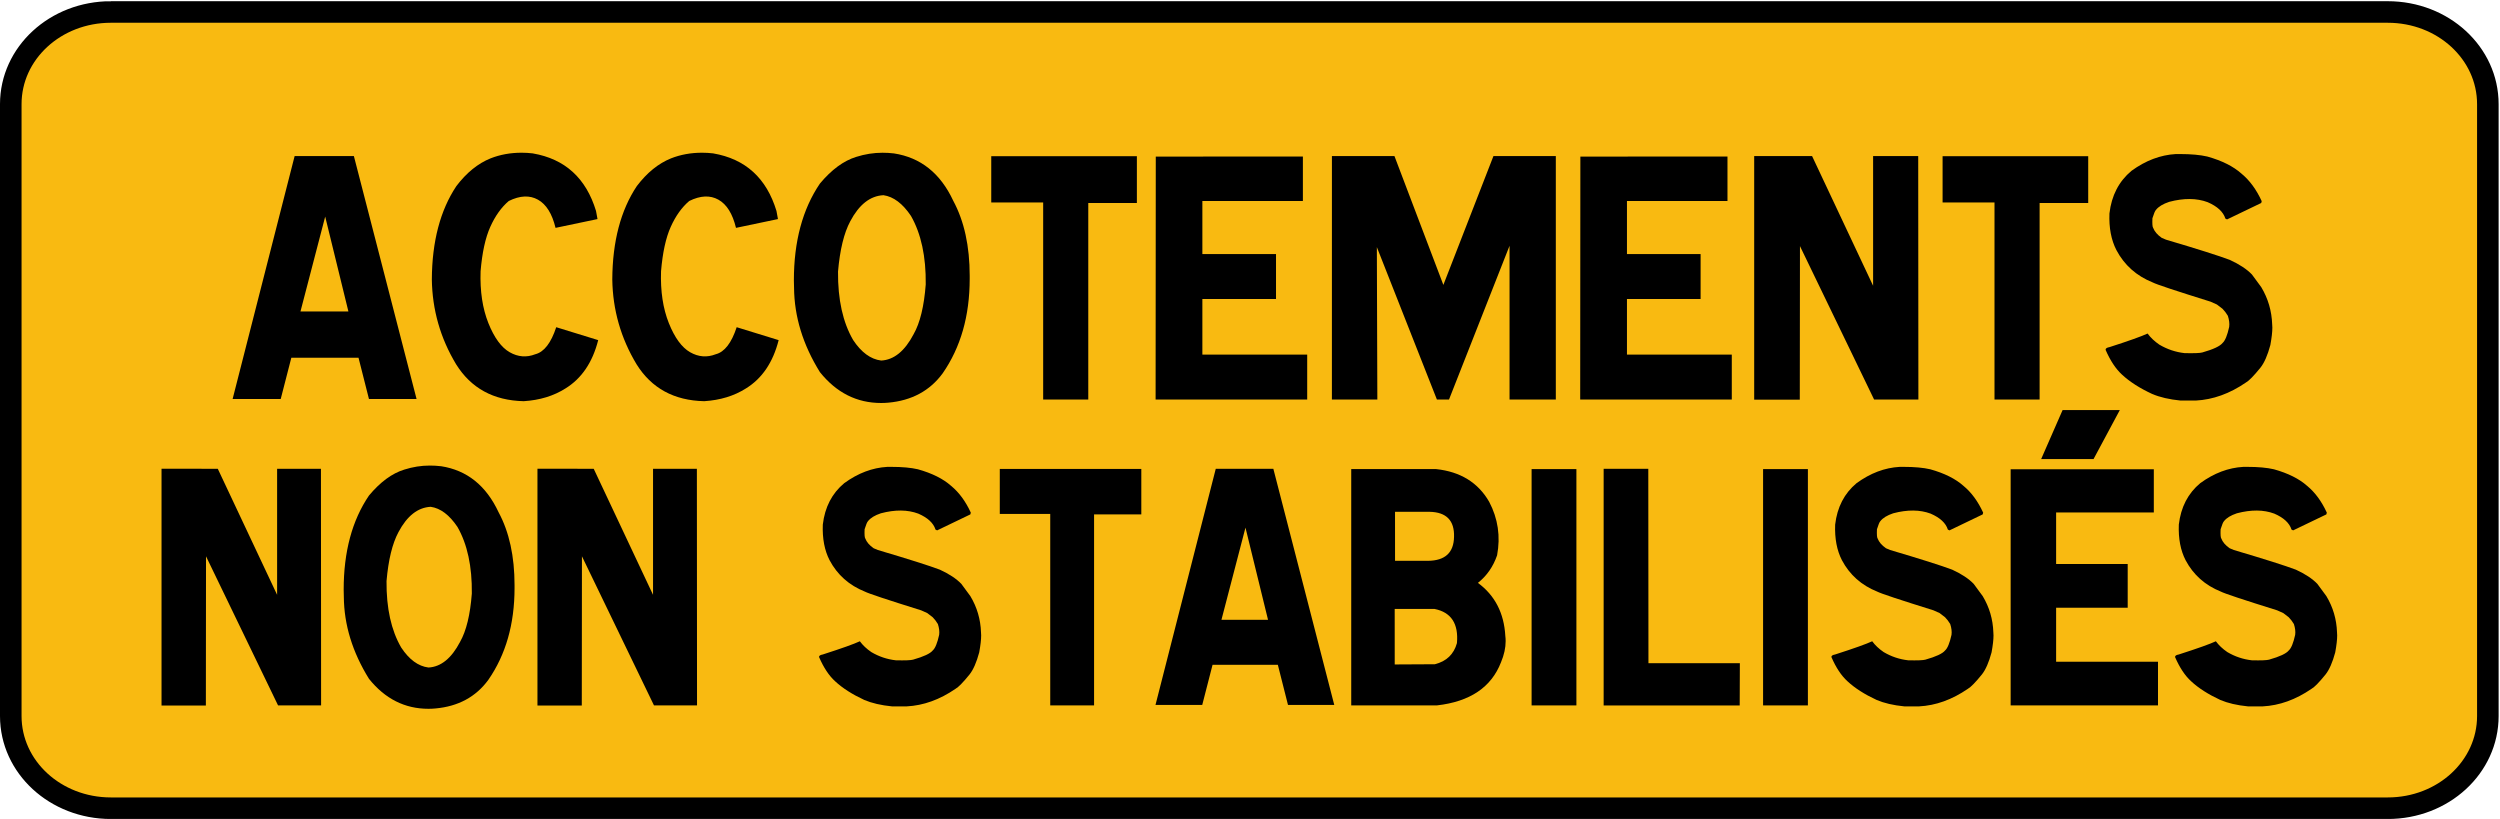
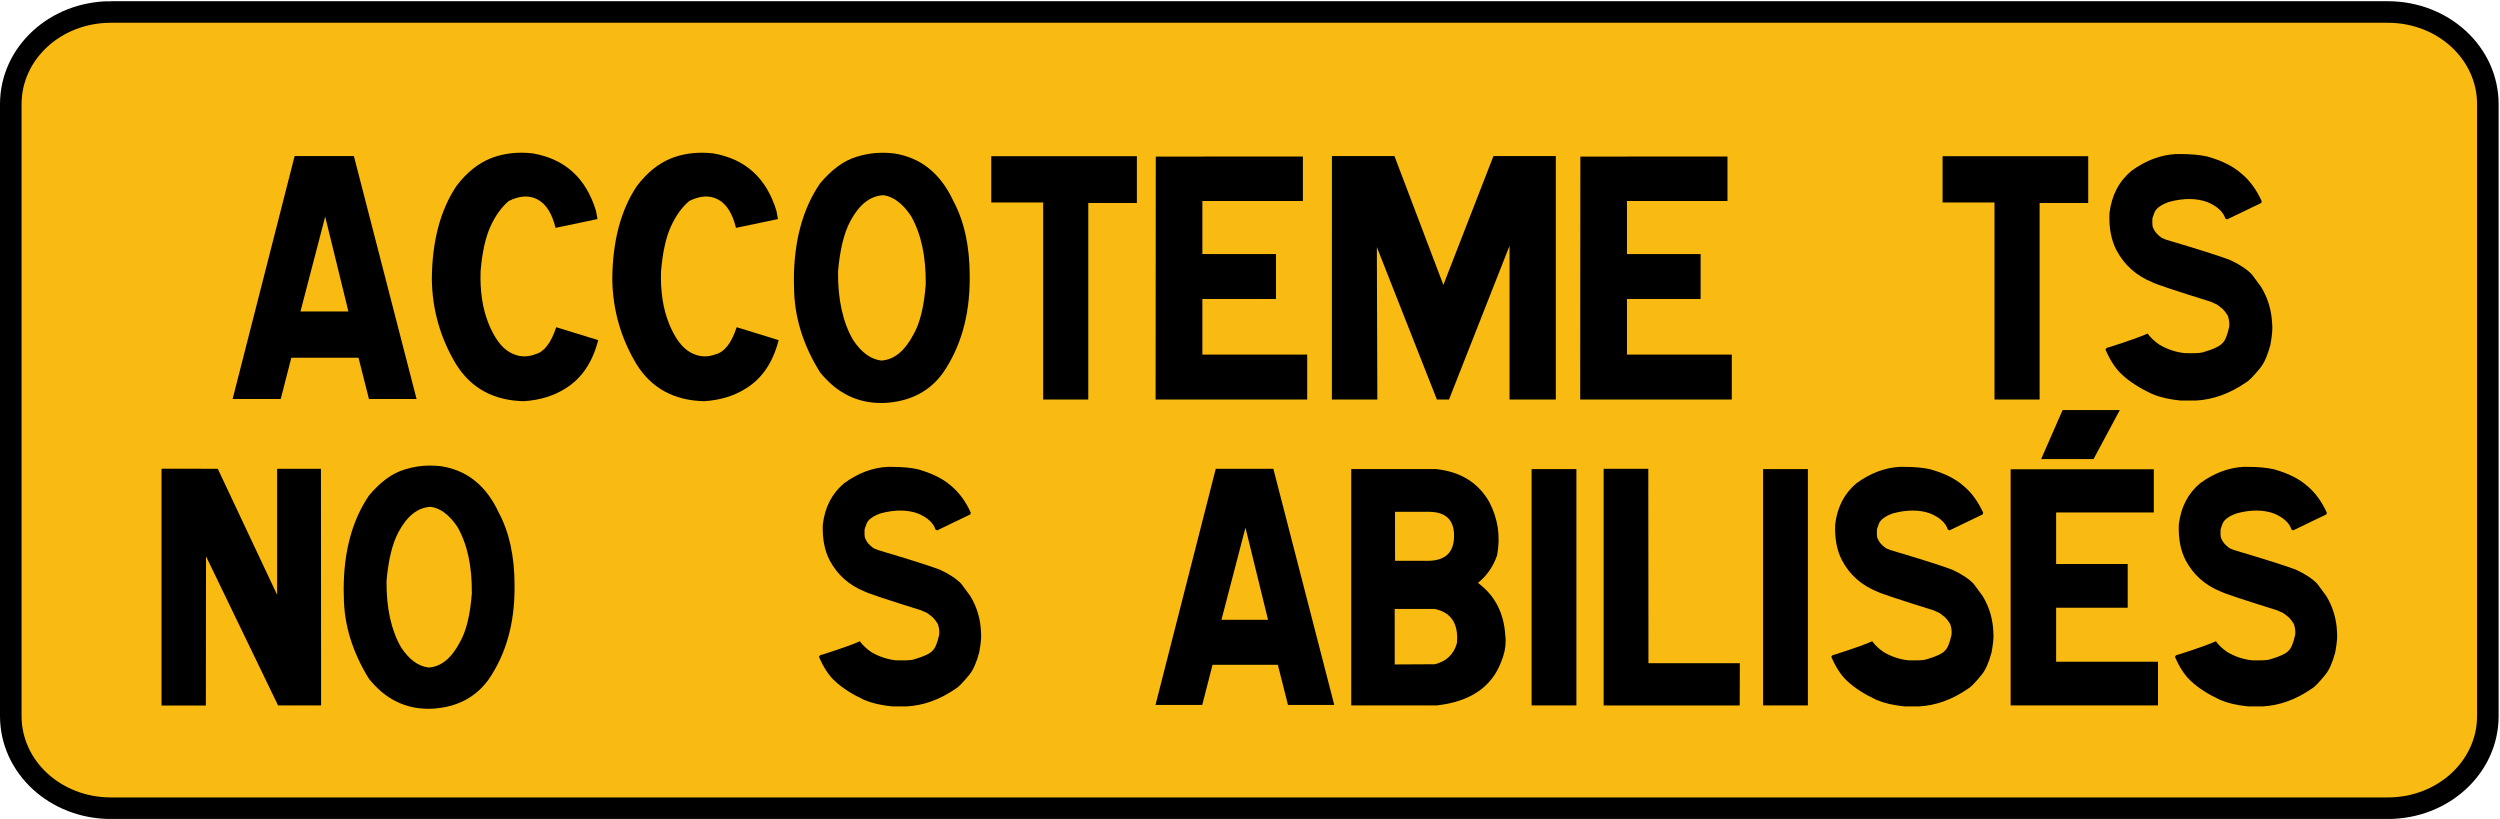
<svg xmlns="http://www.w3.org/2000/svg" xmlns:ns1="http://www.inkscape.org/namespaces/inkscape" xmlns:ns2="http://sodipodi.sourceforge.net/DTD/sodipodi-0.dtd" width="116" height="38" id="svg3769" version="1.1" ns1:version="0.48.4 r9939" ns2:docname="KM9 affaissement.svg">
  <defs id="defs3771" />
  <ns2:namedview id="base" pagecolor="#ffffff" bordercolor="#666666" borderopacity="1.0" ns1:pageopacity="0.0" ns1:pageshadow="2" ns1:zoom="5.6" ns1:cx="73.803473" ns1:cy="18.100847" ns1:document-units="mm" ns1:current-layer="layer1" showgrid="false" ns1:snap-bbox="true" ns1:bbox-paths="true" ns1:bbox-nodes="true" ns1:snap-bbox-edge-midpoints="true" ns1:snap-bbox-midpoints="true" ns1:object-paths="true" ns1:snap-intersection-paths="true" ns1:object-nodes="true" ns1:snap-smooth-nodes="true" ns1:snap-midpoints="true" ns1:snap-object-midpoints="true" ns1:snap-center="true" ns1:snap-page="true" showguides="true" ns1:guide-bbox="true" units="mm" ns1:window-width="1366" ns1:window-height="745" ns1:window-x="-8" ns1:window-y="-8" ns1:window-maximized="1">
    <ns2:guide orientation="1,0" position="57.968,37.944" id="guide3879" />
  </ns2:namedview>
  <g ns1:label="Calque 1" ns1:groupmode="layer" id="layer1" transform="translate(0,-1014.362)">
    <path style="fill:#f9ba11;fill-opacity:1;fill-rule:nonzero;stroke:#000000;stroke-opacity:1" d="m 5.145,1014.918 105.646,0 c 2.573,0 4.645,1.907 4.645,4.276 l 0,28.393 c 0,2.369 -2.072,4.276 -4.645,4.276 l -105.646,0 C 2.572,1051.862 0.5,1049.955 0.5,1047.587 l 0,-28.393 c 0,-2.369 2.072,-4.276 4.645,-4.276 z" id="rect2999" ns1:connector-curvature="0" />
    <g style="font-size:31.521px;font-style:normal;font-weight:normal;text-align:center;line-height:125%;letter-spacing:0px;word-spacing:0px;text-anchor:middle;fill:#000000;fill-opacity:1;stroke:none;font-family:Sans" id="text2987">
      <path d="m 16.42,1021.603 2.909,11.274 -2.209,0 -0.485,-1.916 -3.117,0 -0.493,1.916 -2.232,0 2.878,-11.274 z m -2.478,7.211 2.224,0 -1.077,-4.402 z" style="font-size:15.761px;font-variant:normal;font-stretch:normal;font-family:Caracteres L1;-inkscape-font-specification:Caracteres L1" id="path3909" />
      <path d="m 24.723,1021.48 c 1.493,0.257 2.47,1.147 2.932,2.67 l 0.069,0.377 -1.947,0.408 c -0.159,-0.657 -0.431,-1.093 -0.816,-1.308 -0.385,-0.215 -0.836,-0.195 -1.354,0.061 -0.344,0.292 -0.63,0.693 -0.858,1.2 -0.228,0.508 -0.378,1.195 -0.45,2.062 -0.031,0.923 0.09,1.725 0.362,2.405 0.272,0.68 0.602,1.13 0.989,1.351 0.387,0.221 0.784,0.251 1.189,0.092 0.405,-0.103 0.729,-0.521 0.97,-1.254 l 1.947,0.6 c -0.262,1.031 -0.767,1.778 -1.516,2.24 -0.549,0.349 -1.195,0.546 -1.939,0.593 -1.401,-0.031 -2.447,-0.603 -3.14,-1.716 -0.729,-1.211 -1.103,-2.522 -1.124,-3.933 0.01,-1.765 0.39,-3.209 1.139,-4.333 0.472,-0.621 1,-1.049 1.585,-1.285 0.441,-0.174 0.921,-0.262 1.439,-0.262 0.169,0 0.344,0.01 0.523,0.031 z" style="font-size:15.761px;font-variant:normal;font-stretch:normal;font-family:Caracteres L1;-inkscape-font-specification:Caracteres L1" id="path3911" />
      <path d="m 33.096,1021.48 c 1.493,0.257 2.47,1.147 2.932,2.67 l 0.069,0.377 -1.947,0.408 c -0.159,-0.657 -0.431,-1.093 -0.816,-1.308 -0.385,-0.215 -0.836,-0.195 -1.354,0.061 -0.344,0.292 -0.63,0.693 -0.858,1.2 -0.228,0.508 -0.378,1.195 -0.45,2.062 -0.031,0.923 0.09,1.725 0.362,2.405 0.272,0.68 0.602,1.13 0.989,1.351 0.387,0.221 0.784,0.251 1.189,0.092 0.405,-0.103 0.729,-0.521 0.97,-1.254 l 1.947,0.6 c -0.262,1.031 -0.767,1.778 -1.516,2.24 -0.549,0.349 -1.195,0.546 -1.939,0.593 -1.401,-0.031 -2.447,-0.603 -3.14,-1.716 -0.729,-1.211 -1.103,-2.522 -1.124,-3.933 0.01,-1.765 0.39,-3.209 1.139,-4.333 0.472,-0.621 1,-1.049 1.585,-1.285 0.441,-0.174 0.921,-0.262 1.439,-0.262 0.169,0 0.344,0.01 0.523,0.031 z" style="font-size:15.761px;font-variant:normal;font-stretch:normal;font-family:Caracteres L1;-inkscape-font-specification:Caracteres L1" id="path3913" />
      <path d="m 41.477,1021.48 c 1.242,0.19 2.16,0.923 2.755,2.201 0.508,0.944 0.762,2.103 0.762,3.478 l 0,0.139 c -8e-6,1.719 -0.418,3.181 -1.254,4.386 -0.595,0.811 -1.437,1.265 -2.524,1.362 -0.113,0.01 -0.223,0.015 -0.331,0.015 -1.129,0 -2.075,-0.477 -2.84,-1.431 -0.79,-1.272 -1.19,-2.578 -1.201,-3.917 -0.005,-0.113 -0.008,-0.226 -0.008,-0.339 -10e-7,-1.811 0.403,-3.309 1.208,-4.494 0.539,-0.646 1.1,-1.059 1.685,-1.239 0.405,-0.128 0.811,-0.192 1.216,-0.192 0.18,0 0.357,0.01 0.531,0.031 z m -0.593,9.612 c 0.595,-0.031 1.098,-0.439 1.508,-1.224 0.298,-0.523 0.485,-1.293 0.562,-2.309 0.015,-1.293 -0.213,-2.352 -0.685,-3.178 -0.385,-0.575 -0.811,-0.895 -1.277,-0.962 -0.616,0.031 -1.129,0.433 -1.539,1.208 -0.292,0.544 -0.482,1.324 -0.569,2.339 -0.01,1.293 0.223,2.35 0.7,3.171 0.38,0.575 0.813,0.893 1.301,0.954 z" style="font-size:15.761px;font-variant:normal;font-stretch:normal;font-family:Caracteres L1;-inkscape-font-specification:Caracteres L1" id="path3915" />
      <path d="m 52.751,1021.611 0,2.17 -2.255,0 0,9.119 -2.093,0 0,-9.142 -2.409,0 0,-2.147 z" style="font-size:15.761px;font-variant:normal;font-stretch:normal;font-family:Caracteres L1;-inkscape-font-specification:Caracteres L1" id="path3917" />
      <path d="m 60.454,1021.626 0,2.062 -4.664,0 0,2.463 3.417,0 0,2.086 -3.417,0 0,2.578 4.864,0 0,2.086 -7.034,0 0.008,-11.274 z" style="font-size:15.761px;font-variant:normal;font-stretch:normal;font-family:Caracteres L1;-inkscape-font-specification:Caracteres L1" id="path3919" />
      <path d="m 61.801,1021.603 2.901,0 2.27,5.979 2.324,-5.979 2.894,0 0,11.297 -2.147,0 0,-7.134 -2.809,7.134 -0.562,0 -2.786,-7.072 0.023,7.072 -2.109,0 z" style="font-size:15.761px;font-variant:normal;font-stretch:normal;font-family:Caracteres L1;-inkscape-font-specification:Caracteres L1" id="path3921" />
      <path d="m 80.155,1021.626 0,2.062 -4.664,0 0,2.463 3.417,0 0,2.086 -3.417,0 0,2.578 4.864,0 0,2.086 -7.034,0 0.008,-11.274 z" style="font-size:15.761px;font-variant:normal;font-stretch:normal;font-family:Caracteres L1;-inkscape-font-specification:Caracteres L1" id="path3923" />
-       <path d="m 84.08,1021.603 2.832,6.018 0,-6.018 2.093,0 0.008,11.297 -2.055,0 -3.44,-7.119 -0.008,7.126 -2.116,0 0,-11.305 z" style="font-size:15.761px;font-variant:normal;font-stretch:normal;font-family:Caracteres L1;-inkscape-font-specification:Caracteres L1" id="path3925" />
      <path d="m 96.893,1021.611 0,2.17 -2.255,0 0,9.119 -2.093,0 0,-9.142 -2.409,0 0,-2.147 z" style="font-size:15.761px;font-variant:normal;font-stretch:normal;font-family:Caracteres L1;-inkscape-font-specification:Caracteres L1" id="path3927" />
      <path d="m 97.701,1030.599 0,-0.015 c 0,-0.056 0.059,-0.095 0.177,-0.115 0.908,-0.292 1.498,-0.503 1.77,-0.631 0.139,0.19 0.321,0.362 0.546,0.516 0.364,0.215 0.754,0.346 1.17,0.393 0.441,0.01 0.716,0 0.823,-0.031 0.508,-0.144 0.821,-0.29 0.939,-0.439 0.118,-0.103 0.221,-0.351 0.308,-0.747 0.021,-0.154 -1e-5,-0.326 -0.062,-0.516 -0.077,-0.128 -0.159,-0.236 -0.246,-0.323 l -0.262,-0.2 -0.292,-0.131 c -1.626,-0.508 -2.522,-0.805 -2.686,-0.893 -0.754,-0.303 -1.316,-0.803 -1.685,-1.501 -0.241,-0.467 -0.349,-1.034 -0.323,-1.701 0.097,-0.831 0.439,-1.49 1.024,-1.978 0.657,-0.477 1.342,-0.736 2.055,-0.777 l 0.2,0 c 0.508,0 0.929,0.038 1.262,0.115 0.677,0.19 1.206,0.454 1.585,0.793 0.38,0.313 0.693,0.739 0.939,1.278 l -0.023,0.085 -1.585,0.762 -0.077,-0.038 c -0.098,-0.313 -0.372,-0.567 -0.823,-0.762 -0.508,-0.19 -1.103,-0.195 -1.785,-0.015 -0.292,0.098 -0.498,0.223 -0.616,0.377 -0.041,0.041 -0.095,0.169 -0.162,0.385 -0.01,0.251 -3e-6,0.398 0.031,0.439 0.067,0.174 0.2,0.331 0.4,0.469 l 0.2,0.085 c 1.457,0.431 2.445,0.744 2.963,0.939 0.446,0.205 0.788,0.431 1.024,0.677 l 0.431,0.585 c 0.318,0.528 0.487,1.106 0.508,1.732 0.005,0.041 0.008,0.09 0.008,0.146 -1e-5,0.2 -0.031,0.469 -0.092,0.808 -0.128,0.477 -0.282,0.829 -0.462,1.054 -0.308,0.38 -0.531,0.608 -0.67,0.685 -0.754,0.518 -1.531,0.798 -2.332,0.839 l -0.7,0 c -0.523,-0.051 -0.965,-0.154 -1.324,-0.308 -0.575,-0.267 -1.039,-0.564 -1.393,-0.893 -0.292,-0.267 -0.546,-0.649 -0.762,-1.147 z" style="font-size:15.761px;font-variant:normal;font-stretch:normal;font-family:Caracteres L1;-inkscape-font-specification:Caracteres L1" id="path3929" />
    </g>
    <g style="font-size:30.637px;font-style:normal;font-weight:normal;text-align:center;line-height:125%;letter-spacing:0px;word-spacing:0px;text-anchor:middle;fill:#000000;fill-opacity:1;stroke:none;font-family:Sans" id="text2987-1">
      <path d="m 10.105,1036.113 2.753,5.849 0,-5.849 2.034,0 0.007,10.98 -1.997,0 -3.343,-6.919 -0.007,6.926 -2.057,0 0,-10.988 z" style="font-size:15.319px;font-variant:normal;font-stretch:normal;font-family:Caracteres L1;-inkscape-font-specification:Caracteres L1" id="path3882" />
      <path d="m 20.457,1035.993 c 1.207,0.184 2.099,0.898 2.678,2.139 0.494,0.917 0.74,2.045 0.74,3.381 l 0,0.135 c -8e-6,1.671 -0.406,3.092 -1.219,4.263 -0.578,0.788 -1.396,1.229 -2.453,1.324 -0.11,0.01 -0.217,0.015 -0.322,0.015 -1.097,0 -2.017,-0.464 -2.76,-1.391 -0.768,-1.237 -1.157,-2.506 -1.167,-3.807 -0.005,-0.11 -0.007,-0.219 -0.007,-0.329 0,-1.76 0.391,-3.216 1.174,-4.368 0.524,-0.628 1.07,-1.03 1.638,-1.204 0.394,-0.125 0.788,-0.187 1.182,-0.187 0.175,0 0.347,0.01 0.516,0.03 z m -0.576,9.342 c 0.578,-0.03 1.067,-0.426 1.466,-1.189 0.289,-0.509 0.471,-1.257 0.546,-2.244 0.015,-1.257 -0.207,-2.286 -0.666,-3.089 -0.374,-0.558 -0.788,-0.87 -1.242,-0.935 -0.598,0.03 -1.097,0.421 -1.496,1.174 -0.284,0.529 -0.469,1.286 -0.554,2.274 -0.01,1.257 0.217,2.284 0.681,3.082 0.369,0.558 0.79,0.868 1.264,0.927 z" style="font-size:15.319px;font-variant:normal;font-stretch:normal;font-family:Caracteres L1;-inkscape-font-specification:Caracteres L1" id="path3884" />
-       <path d="m 27.548,1036.113 2.753,5.849 0,-5.849 2.034,0 0.007,10.98 -1.997,0 -3.343,-6.919 -0.007,6.926 -2.057,0 0,-10.988 z" style="font-size:15.319px;font-variant:normal;font-stretch:normal;font-family:Caracteres L1;-inkscape-font-specification:Caracteres L1" id="path3886" />
      <path d="m 38.005,1044.857 0,-0.015 c -1e-6,-0.055 0.057,-0.092 0.172,-0.112 0.883,-0.284 1.456,-0.489 1.72,-0.613 0.135,0.184 0.312,0.351 0.531,0.501 0.354,0.209 0.733,0.337 1.137,0.382 0.429,0.01 0.696,0 0.8,-0.03 0.494,-0.14 0.798,-0.282 0.913,-0.426 0.115,-0.1 0.214,-0.342 0.299,-0.726 0.02,-0.15 -6e-6,-0.317 -0.06,-0.501 -0.075,-0.125 -0.155,-0.229 -0.239,-0.314 l -0.254,-0.195 -0.284,-0.127 c -1.581,-0.494 -2.451,-0.783 -2.61,-0.868 -0.733,-0.294 -1.279,-0.78 -1.638,-1.458 -0.234,-0.454 -0.339,-1.005 -0.314,-1.653 0.095,-0.808 0.426,-1.448 0.995,-1.922 0.638,-0.464 1.304,-0.716 1.997,-0.755 l 0.194,0 c 0.494,0 0.903,0.037 1.227,0.112 0.658,0.184 1.172,0.441 1.541,0.77 0.369,0.304 0.673,0.718 0.913,1.242 l -0.022,0.082 -1.541,0.741 -0.075,-0.037 c -0.095,-0.304 -0.362,-0.551 -0.8,-0.741 -0.494,-0.184 -1.072,-0.19 -1.735,-0.015 -0.284,0.095 -0.484,0.217 -0.598,0.366 -0.04,0.04 -0.092,0.165 -0.157,0.374 -0.01,0.244 -3e-6,0.386 0.03,0.426 0.065,0.17 0.194,0.322 0.389,0.456 l 0.194,0.082 c 1.416,0.419 2.376,0.723 2.88,0.913 0.434,0.199 0.765,0.419 0.995,0.658 l 0.419,0.569 c 0.309,0.514 0.474,1.075 0.494,1.683 0.005,0.04 0.007,0.087 0.007,0.142 -7e-6,0.195 -0.03,0.456 -0.09,0.785 -0.125,0.464 -0.274,0.805 -0.449,1.025 -0.299,0.369 -0.516,0.591 -0.651,0.666 -0.733,0.504 -1.488,0.775 -2.266,0.815 l -0.681,0 c -0.509,-0.05 -0.937,-0.15 -1.287,-0.299 -0.558,-0.259 -1.01,-0.548 -1.354,-0.868 -0.284,-0.259 -0.531,-0.631 -0.74,-1.115 z" style="font-size:15.319px;font-variant:normal;font-stretch:normal;font-family:Caracteres L1;-inkscape-font-specification:Caracteres L1" id="path3888" />
-       <path d="m 52.957,1036.12 0,2.109 -2.192,0 0,8.864 -2.034,0 0,-8.886 -2.341,0 0,-2.087 z" style="font-size:15.319px;font-variant:normal;font-stretch:normal;font-family:Caracteres L1;-inkscape-font-specification:Caracteres L1" id="path3890" />
      <path d="m 59.083,1036.113 2.827,10.958 -2.147,0 -0.471,-1.863 -3.029,0 -0.479,1.863 -2.169,0 2.797,-10.958 z m -2.408,7.009 2.162,0 -1.047,-4.278 z" style="font-size:15.319px;font-variant:normal;font-stretch:normal;font-family:Caracteres L1;-inkscape-font-specification:Caracteres L1" id="path3892" />
      <path d="m 66.637,1036.128 c 1.127,0.12 1.947,0.626 2.461,1.518 0.409,0.778 0.531,1.606 0.367,2.483 -0.18,0.524 -0.476,0.95 -0.89,1.279 0.788,0.579 1.212,1.399 1.272,2.461 0.01,0.08 0.015,0.16 0.015,0.239 -8e-6,0.314 -0.072,0.643 -0.217,0.987 -0.449,1.157 -1.439,1.823 -2.969,1.997 l -3.979,0 0,-10.965 z m -1.907,4.256 1.533,0 c 0.788,-0.01 1.189,-0.374 1.204,-1.107 0.025,-0.763 -0.354,-1.152 -1.137,-1.167 l -1.601,0 z m -0.015,4.809 1.862,-0.01 c 0.539,-0.135 0.88,-0.461 1.025,-0.98 0.08,-0.903 -0.267,-1.431 -1.04,-1.586 l -1.848,0 z" style="font-size:15.319px;font-variant:normal;font-stretch:normal;font-family:Caracteres L1;-inkscape-font-specification:Caracteres L1" id="path3894" />
      <path d="m 73.145,1036.128 0,10.965 -2.079,0 0,-10.965 z" style="font-size:15.319px;font-variant:normal;font-stretch:normal;font-family:Caracteres L1;-inkscape-font-specification:Caracteres L1" id="path3896" />
      <path d="m 76.481,1036.113 0.007,9.021 4.241,0 -0.007,1.96 -6.313,0 0,-10.98 z" style="font-size:15.319px;font-variant:normal;font-stretch:normal;font-family:Caracteres L1;-inkscape-font-specification:Caracteres L1" id="path3898" />
      <path d="m 83.886,1036.128 0,10.965 -2.079,0 0,-10.965 z" style="font-size:15.319px;font-variant:normal;font-stretch:normal;font-family:Caracteres L1;-inkscape-font-specification:Caracteres L1" id="path3900" />
      <path d="m 84.978,1044.857 0,-0.015 c 0,-0.055 0.057,-0.092 0.172,-0.112 0.883,-0.284 1.456,-0.489 1.72,-0.613 0.135,0.184 0.312,0.351 0.531,0.501 0.354,0.209 0.733,0.337 1.137,0.382 0.429,0.01 0.696,0 0.8,-0.03 0.494,-0.14 0.798,-0.282 0.913,-0.426 0.115,-0.1 0.214,-0.342 0.299,-0.726 0.02,-0.15 -6e-6,-0.317 -0.06,-0.501 -0.075,-0.125 -0.155,-0.229 -0.239,-0.314 l -0.254,-0.195 -0.284,-0.127 c -1.581,-0.494 -2.451,-0.783 -2.61,-0.868 -0.733,-0.294 -1.279,-0.78 -1.638,-1.458 -0.234,-0.454 -0.339,-1.005 -0.314,-1.653 0.095,-0.808 0.426,-1.448 0.995,-1.922 0.638,-0.464 1.304,-0.716 1.997,-0.755 l 0.194,0 c 0.494,0 0.903,0.037 1.227,0.112 0.658,0.184 1.172,0.441 1.541,0.77 0.369,0.304 0.673,0.718 0.913,1.242 l -0.022,0.082 -1.541,0.741 -0.075,-0.037 c -0.095,-0.304 -0.362,-0.551 -0.8,-0.741 -0.494,-0.184 -1.072,-0.19 -1.735,-0.015 -0.284,0.095 -0.484,0.217 -0.598,0.366 -0.04,0.04 -0.092,0.165 -0.157,0.374 -0.01,0.244 -2e-6,0.386 0.03,0.426 0.065,0.17 0.194,0.322 0.389,0.456 l 0.194,0.082 c 1.416,0.419 2.376,0.723 2.88,0.913 0.434,0.199 0.765,0.419 0.995,0.658 l 0.419,0.569 c 0.309,0.514 0.474,1.075 0.494,1.683 0.005,0.04 0.007,0.087 0.007,0.142 -8e-6,0.195 -0.03,0.456 -0.09,0.785 -0.125,0.464 -0.274,0.805 -0.449,1.025 -0.299,0.369 -0.516,0.591 -0.651,0.666 -0.733,0.504 -1.488,0.775 -2.266,0.815 l -0.681,0 c -0.509,-0.05 -0.937,-0.15 -1.287,-0.299 -0.558,-0.259 -1.01,-0.548 -1.354,-0.868 -0.284,-0.259 -0.531,-0.631 -0.74,-1.115 z" style="font-size:15.319px;font-variant:normal;font-stretch:normal;font-family:Caracteres L1;-inkscape-font-specification:Caracteres L1" id="path3902" />
      <path d="m 99.937,1036.135 0,2.005 -4.533,0 0,2.393 3.321,0 0,2.027 -3.321,0 0,2.506 4.727,0 0,2.027 -6.837,0 0,-10.958 z m -1.578,-2.745 -1.219,2.274 -2.431,0 0.995,-2.274 z" style="font-size:15.319px;font-variant:normal;font-stretch:normal;font-family:Caracteres L1;-inkscape-font-specification:Caracteres L1" id="path3904" />
      <path d="m 100.924,1044.857 0,-0.015 c 0,-0.055 0.057,-0.092 0.172,-0.112 0.883,-0.284 1.456,-0.489 1.72,-0.613 0.135,0.184 0.312,0.351 0.531,0.501 0.354,0.209 0.733,0.337 1.137,0.382 0.429,0.01 0.696,0 0.8,-0.03 0.494,-0.14 0.798,-0.282 0.913,-0.426 0.115,-0.1 0.214,-0.342 0.299,-0.726 0.02,-0.15 -1e-5,-0.317 -0.06,-0.501 -0.075,-0.125 -0.155,-0.229 -0.239,-0.314 l -0.254,-0.195 -0.284,-0.127 c -1.581,-0.494 -2.451,-0.783 -2.61,-0.868 -0.733,-0.294 -1.279,-0.78 -1.638,-1.458 -0.234,-0.454 -0.339,-1.005 -0.314,-1.653 0.095,-0.808 0.426,-1.448 0.995,-1.922 0.638,-0.464 1.304,-0.716 1.997,-0.755 l 0.194,0 c 0.494,0 0.903,0.037 1.227,0.112 0.658,0.184 1.172,0.441 1.541,0.77 0.369,0.304 0.673,0.718 0.913,1.242 l -0.022,0.082 -1.541,0.741 -0.075,-0.037 c -0.095,-0.304 -0.362,-0.551 -0.8,-0.741 -0.494,-0.184 -1.072,-0.19 -1.735,-0.015 -0.284,0.095 -0.484,0.217 -0.598,0.366 -0.04,0.04 -0.092,0.165 -0.157,0.374 -0.01,0.244 -1e-5,0.386 0.03,0.426 0.065,0.17 0.194,0.322 0.389,0.456 l 0.194,0.082 c 1.416,0.419 2.376,0.723 2.88,0.913 0.434,0.199 0.765,0.419 0.995,0.658 l 0.419,0.569 c 0.309,0.514 0.474,1.075 0.494,1.683 0.005,0.04 0.007,0.087 0.007,0.142 0,0.195 -0.03,0.456 -0.09,0.785 -0.125,0.464 -0.274,0.805 -0.449,1.025 -0.299,0.369 -0.516,0.591 -0.651,0.666 -0.733,0.504 -1.488,0.775 -2.266,0.815 l -0.681,0 c -0.509,-0.05 -0.937,-0.15 -1.287,-0.299 -0.558,-0.259 -1.01,-0.548 -1.354,-0.868 -0.284,-0.259 -0.531,-0.631 -0.741,-1.115 z" style="font-size:15.319px;font-variant:normal;font-stretch:normal;font-family:Caracteres L1;-inkscape-font-specification:Caracteres L1" id="path3906" />
    </g>
  </g>
</svg>